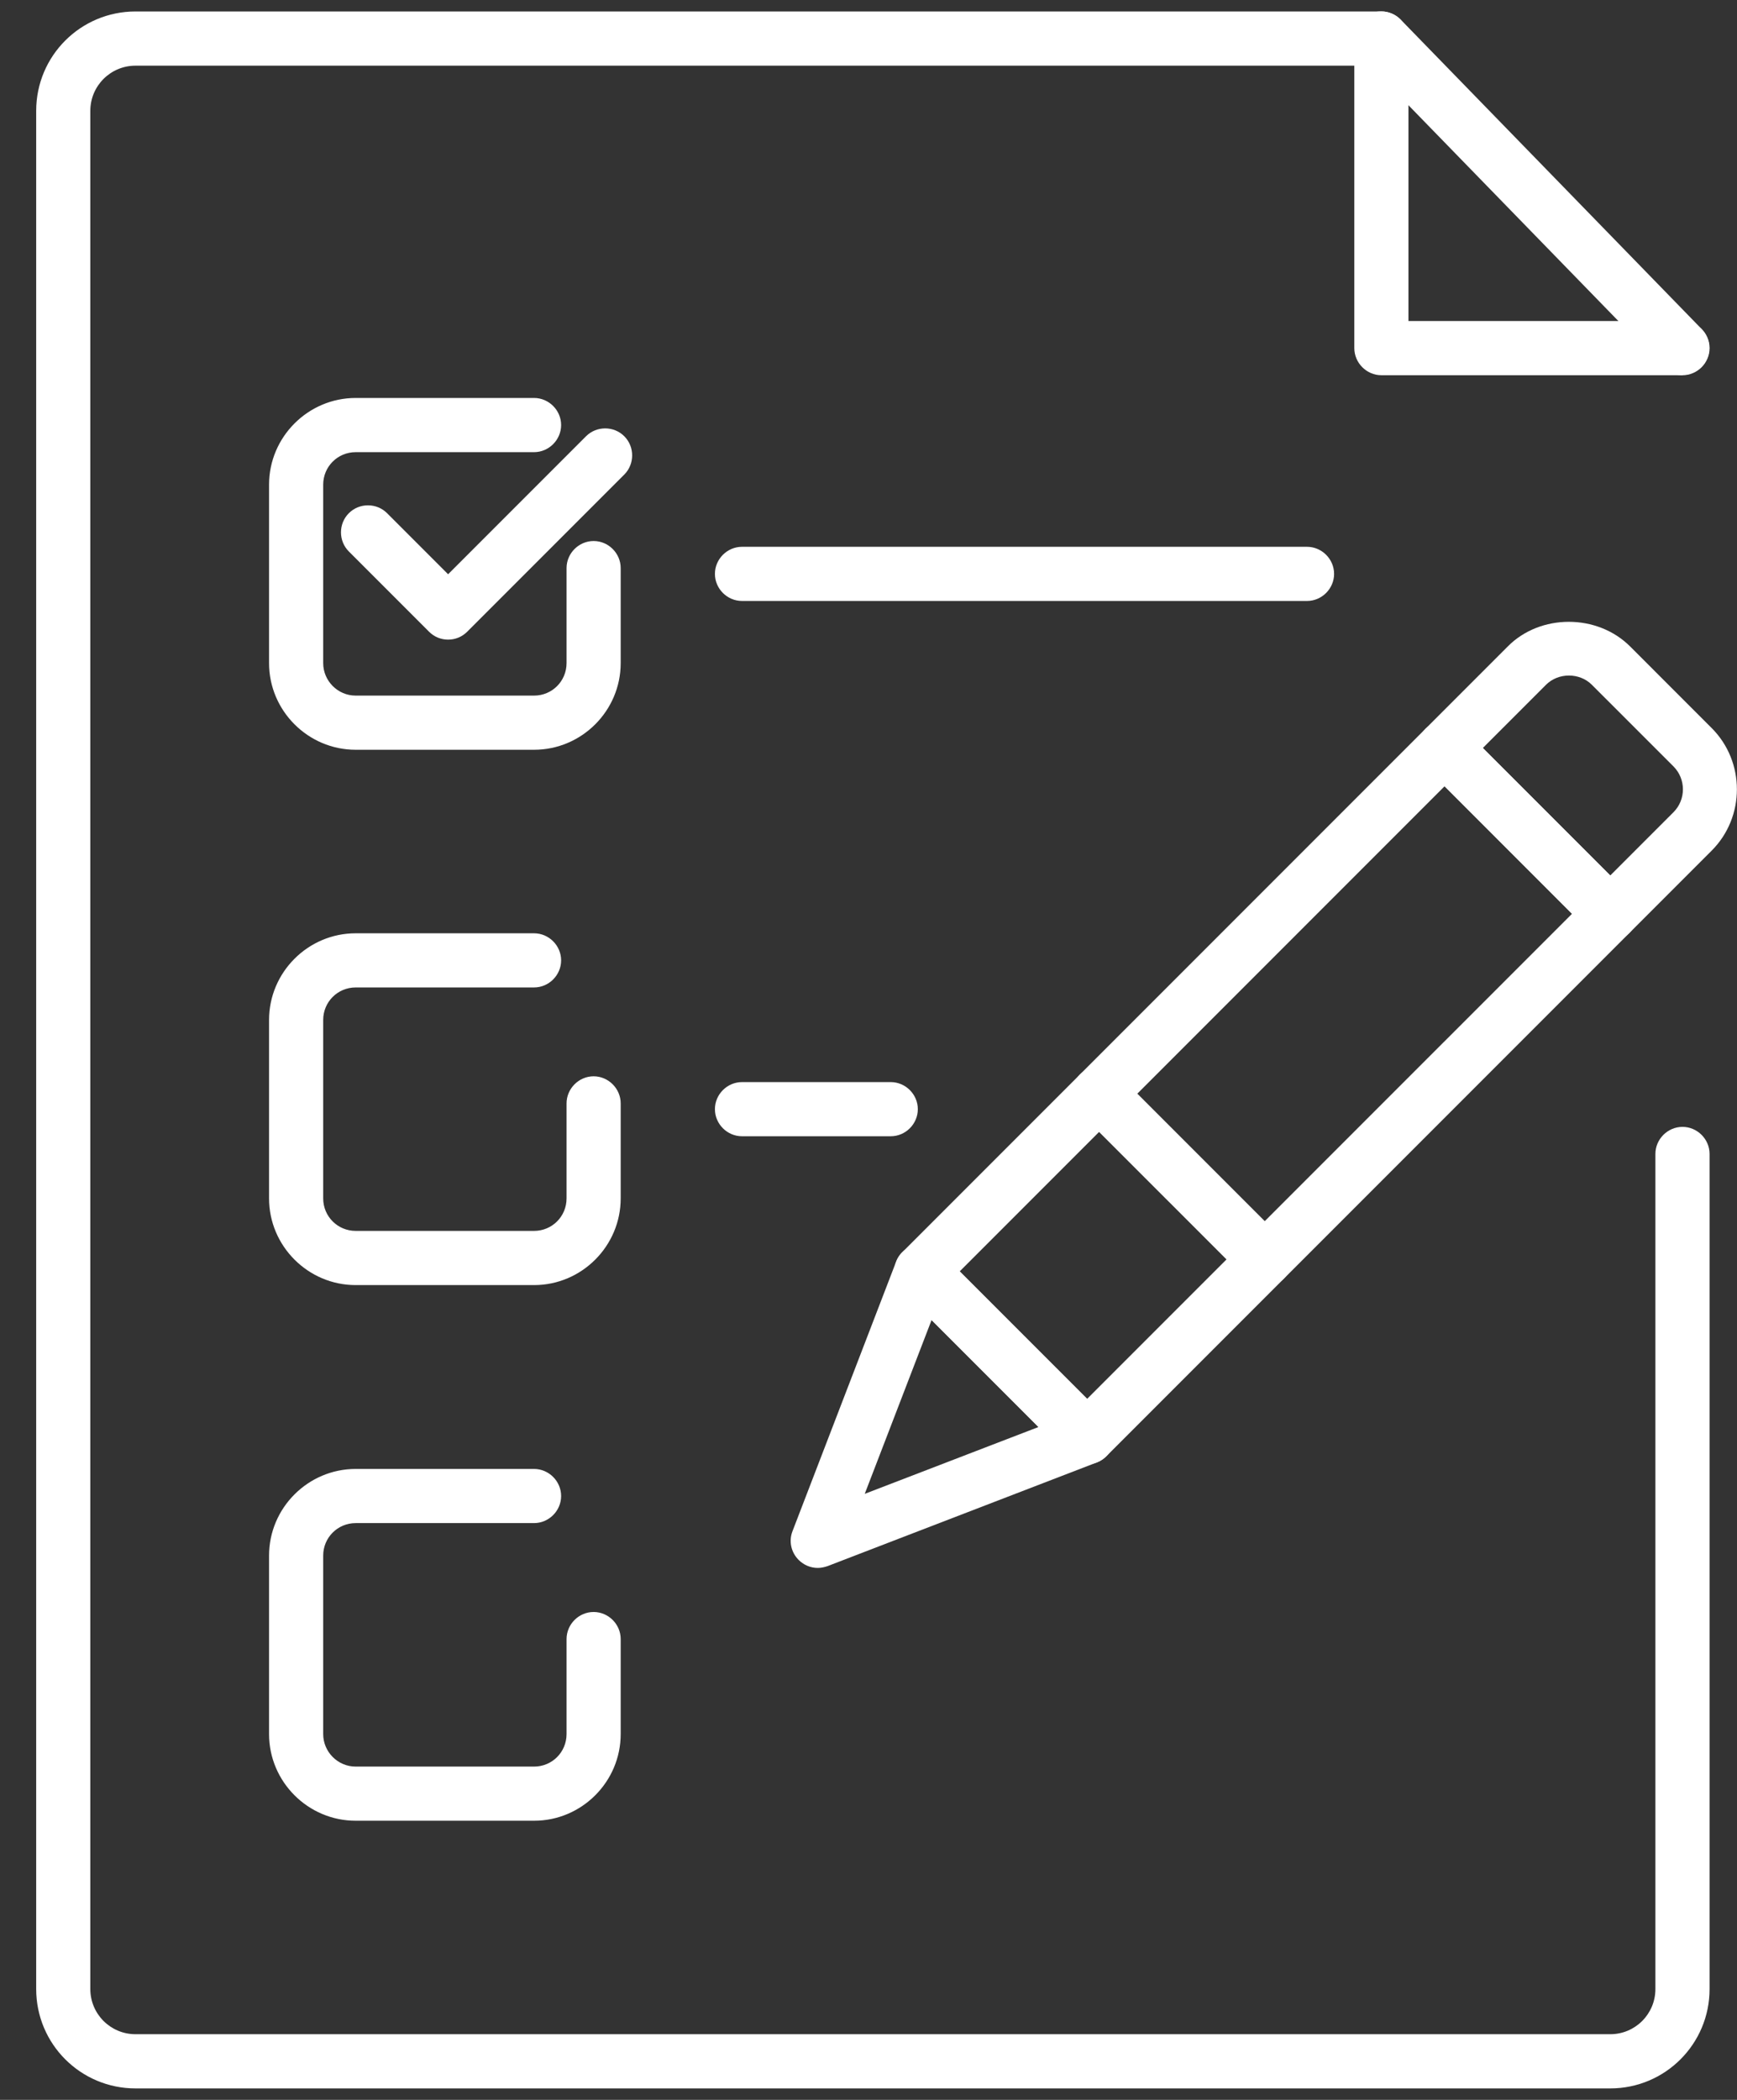
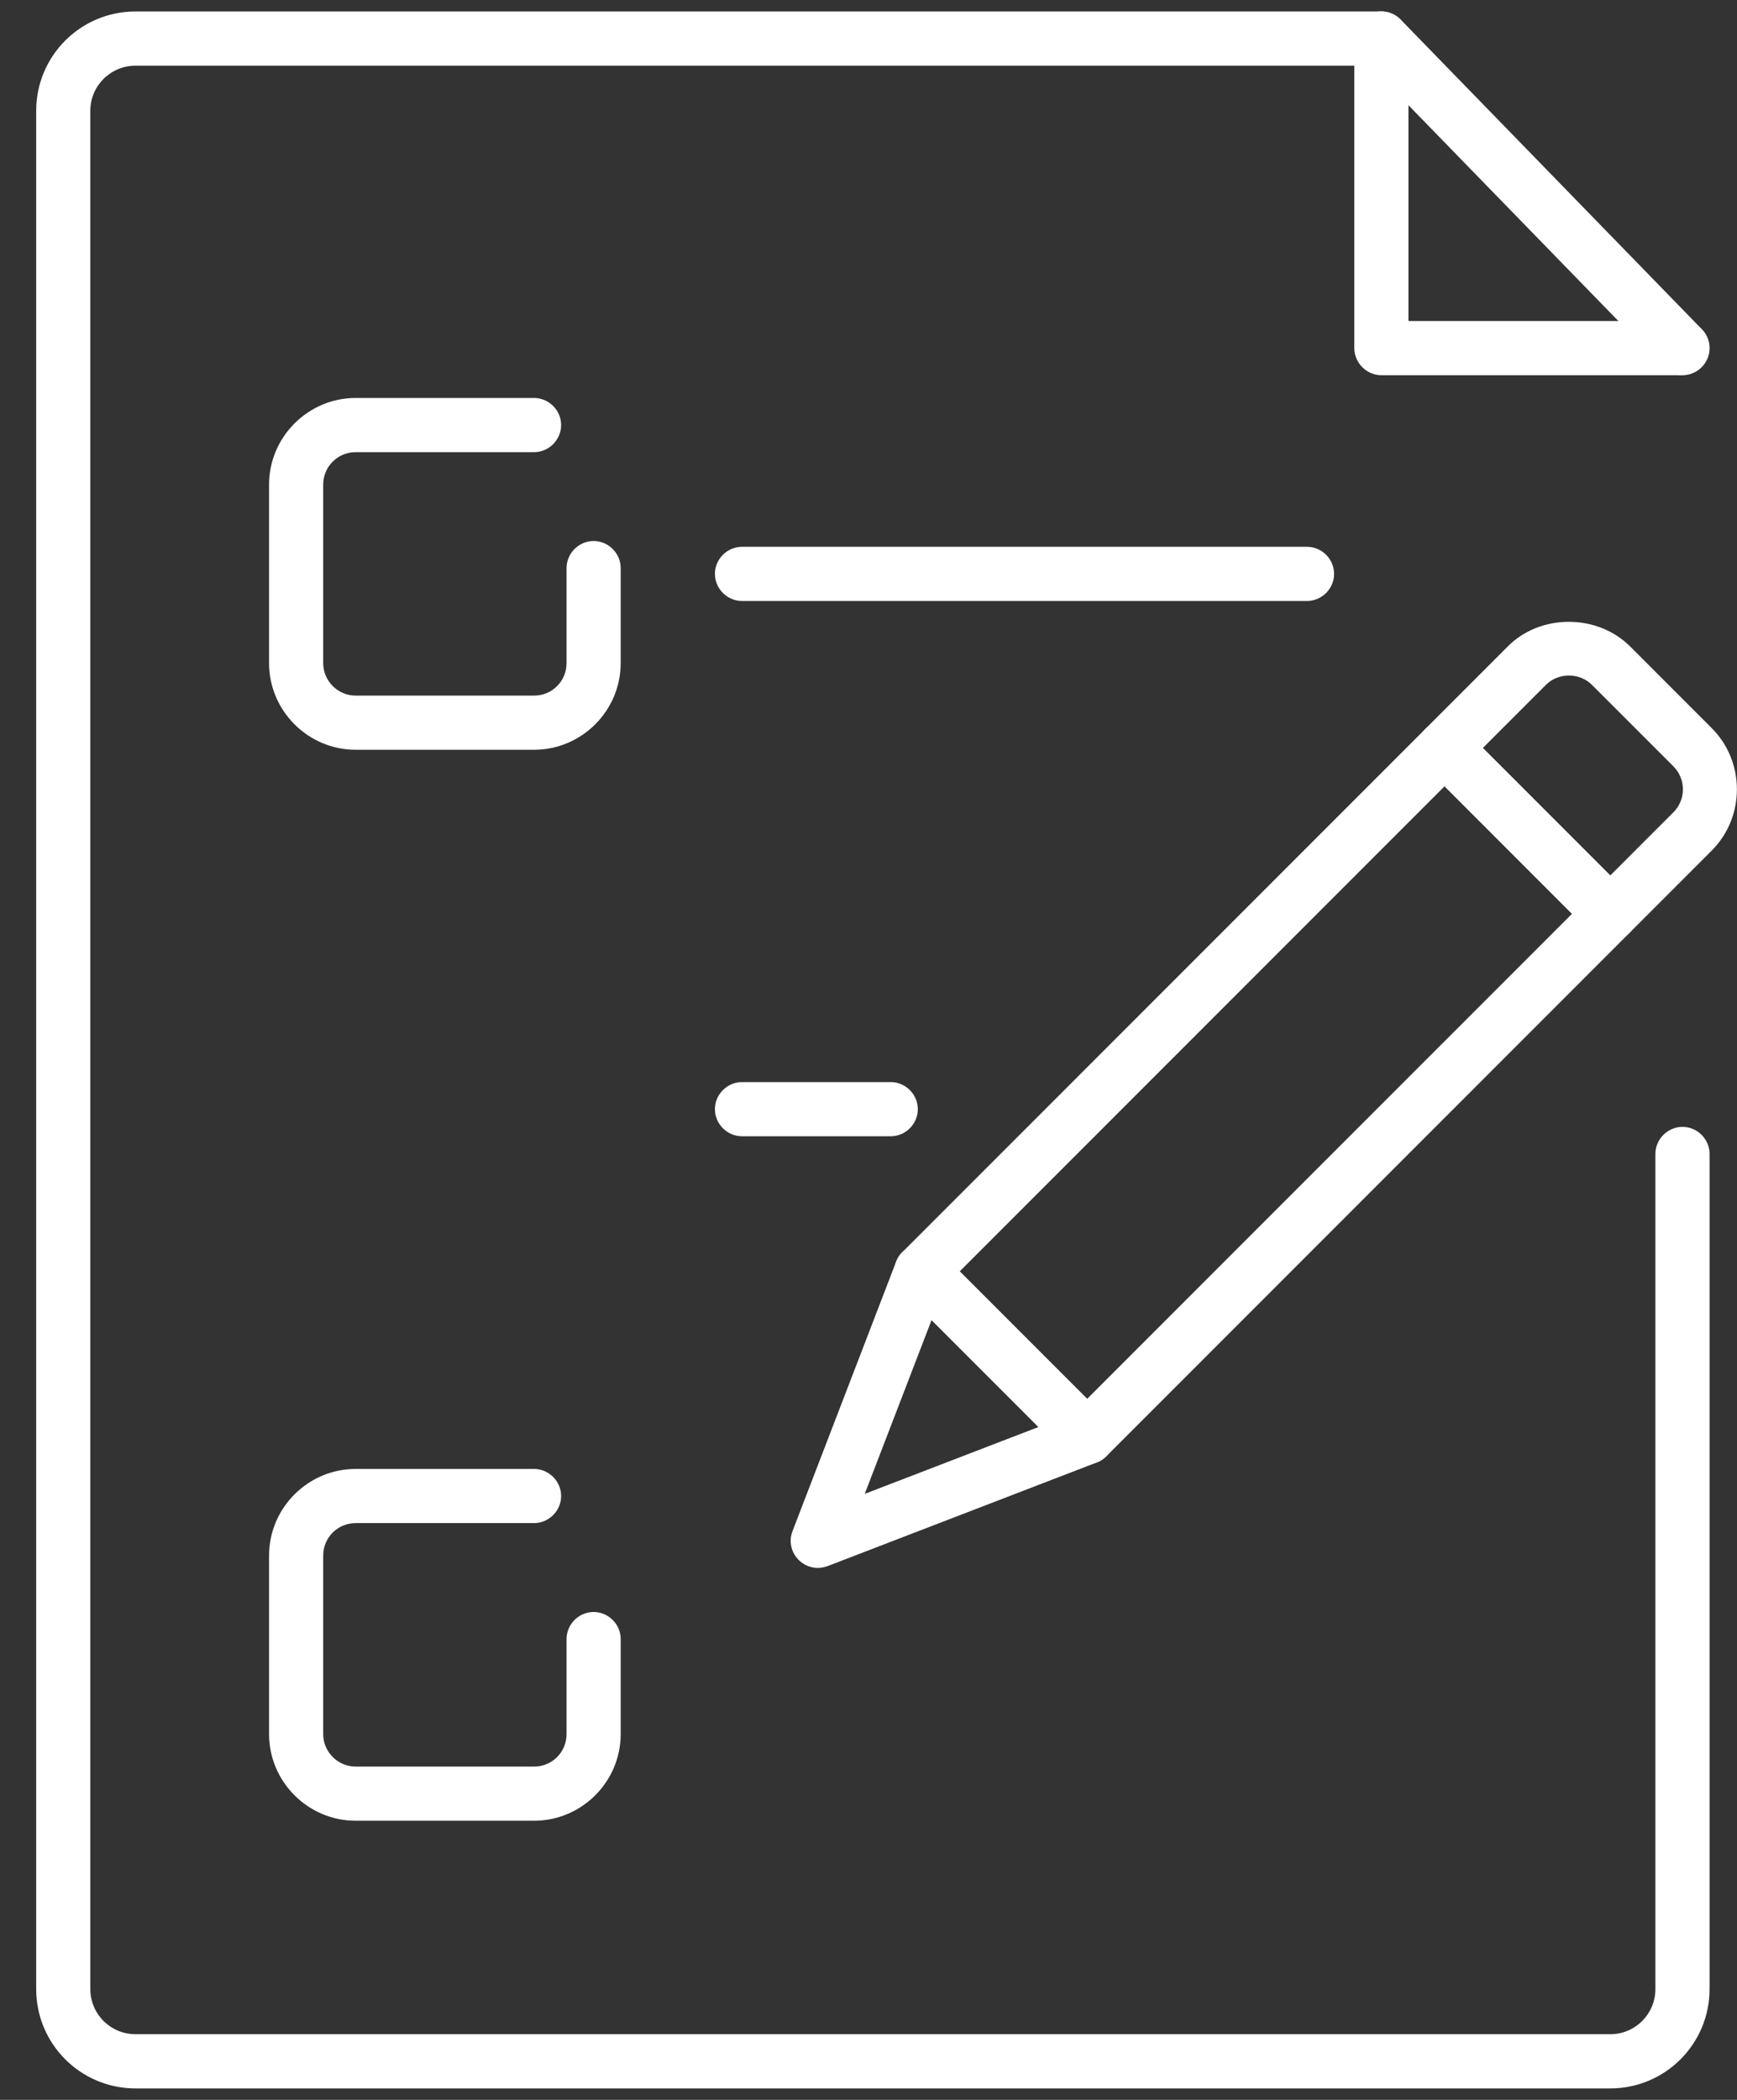
<svg xmlns="http://www.w3.org/2000/svg" width="48" height="58" xml:space="preserve" overflow="hidden">
  <rect width="100%" height="100%" fill="#333333" stroke="none" />
  <g transform="translate(-296 -580)">
    <g>
      <g>
        <g>
          <g>
            <path d="M340.498 605.987C340.309 605.987 340.119 605.917 339.969 605.768L335.39 601.188C335.25 601.049 335.171 600.859 335.171 600.66 335.171 600.46 335.25 600.27 335.39 600.131L337.665 597.856C338.563 596.948 340.139 596.948 341.047 597.856L343.302 600.111C344.229 601.039 344.229 602.565 343.302 603.493L341.027 605.768C340.877 605.917 340.688 605.987 340.498 605.987ZM336.976 600.66 340.498 604.181 342.244 602.435C342.593 602.086 342.593 601.518 342.244 601.168L339.989 598.914C339.65 598.574 339.062 598.574 338.722 598.914L336.976 600.66Z" fill="#FFFFFF" fill-rule="nonzero" fill-opacity="1" />
            <path d="M318.599 623.307C318.4 623.307 318.21 623.227 318.071 623.087 317.861 622.878 317.791 622.568 317.901 622.289L320.764 614.846C320.854 614.607 321.064 614.437 321.303 614.387 321.553 614.338 321.812 614.407 321.992 614.587L326.571 619.166C326.75 619.346 326.83 619.605 326.77 619.855 326.72 620.104 326.541 620.304 326.311 620.393L318.869 623.257C318.779 623.287 318.689 623.307 318.599 623.307ZM321.742 616.463 319.896 621.261 324.695 619.416 321.742 616.463Z" fill="#FFFFFF" fill-rule="nonzero" fill-opacity="1" />
            <path d="M326.042 620.443C325.852 620.443 325.663 620.373 325.513 620.224L320.934 615.644C320.794 615.505 320.715 615.315 320.715 615.116 320.715 614.916 320.794 614.727 320.934 614.587L335.39 600.131C335.679 599.841 336.158 599.841 336.448 600.131L341.027 604.71C341.316 604.999 341.316 605.478 341.027 605.768L326.571 620.224C326.421 620.373 326.232 620.443 326.042 620.443ZM322.52 615.116 326.042 618.637 339.441 605.239 335.919 601.717 322.52 615.116Z" fill="#FFFFFF" fill-rule="nonzero" fill-opacity="1" />
-             <path d="M330.951 615.535C330.761 615.535 330.571 615.465 330.422 615.315L325.842 610.736C325.553 610.447 325.553 609.968 325.842 609.678 326.132 609.389 326.611 609.389 326.9 609.678L331.479 614.258C331.769 614.547 331.769 615.026 331.479 615.315 331.33 615.465 331.14 615.535 330.951 615.535Z" fill="#FFFFFF" fill-rule="nonzero" fill-opacity="1" />
-             <path d="M308.383 597.667C308.194 597.667 308.004 597.597 307.855 597.447L305.64 595.232C305.35 594.943 305.35 594.464 305.64 594.175 305.929 593.885 306.408 593.885 306.697 594.175L308.383 595.861 312.194 592.05C312.484 591.76 312.963 591.76 313.252 592.05 313.541 592.339 313.541 592.818 313.252 593.107L308.912 597.447C308.762 597.597 308.573 597.667 308.383 597.667Z" fill="#FFFFFF" fill-rule="nonzero" fill-opacity="1" />
            <path d="M310.758 600.709 305.829 600.709C304.512 600.709 303.435 599.632 303.435 598.315L303.435 593.387C303.435 592.07 304.512 590.992 305.829 590.992L310.758 590.992C311.167 590.992 311.506 591.331 311.506 591.74 311.506 592.149 311.167 592.489 310.758 592.489L305.829 592.489C305.331 592.489 304.931 592.888 304.931 593.387L304.931 598.315C304.931 598.804 305.331 599.213 305.829 599.213L310.758 599.213C311.257 599.213 311.656 598.814 311.656 598.315L311.656 595.691C311.656 595.282 311.995 594.943 312.404 594.943 312.813 594.943 313.152 595.282 313.152 595.691L313.152 598.315C313.152 599.632 312.075 600.709 310.758 600.709Z" fill="#FFFFFF" fill-rule="nonzero" fill-opacity="1" />
-             <path d="M310.758 615.495 305.829 615.495C304.512 615.495 303.435 614.417 303.435 613.1L303.435 608.172C303.435 606.855 304.512 605.778 305.829 605.778L310.758 605.778C311.167 605.778 311.506 606.117 311.506 606.526 311.506 606.935 311.167 607.274 310.758 607.274L305.829 607.274C305.331 607.274 304.931 607.673 304.931 608.172L304.931 613.1C304.931 613.599 305.331 613.998 305.829 613.998L310.758 613.998C311.257 613.998 311.656 613.599 311.656 613.1L311.656 610.477C311.656 610.068 311.995 609.728 312.404 609.728 312.813 609.728 313.152 610.068 313.152 610.477L313.152 613.1C313.152 614.417 312.075 615.495 310.758 615.495Z" fill="#FFFFFF" fill-rule="nonzero" fill-opacity="1" />
            <path d="M310.758 630.29 305.829 630.29C304.512 630.29 303.435 629.213 303.435 627.896L303.435 622.967C303.435 621.65 304.512 620.573 305.829 620.573L310.758 620.573C311.167 620.573 311.506 620.912 311.506 621.321 311.506 621.73 311.167 622.069 310.758 622.069L305.829 622.069C305.331 622.069 304.931 622.469 304.931 622.967L304.931 627.896C304.931 628.385 305.331 628.794 305.829 628.794L310.758 628.794C311.257 628.794 311.656 628.395 311.656 627.896L311.656 625.272C311.656 624.863 311.995 624.524 312.404 624.524 312.813 624.524 313.152 624.863 313.152 625.272L313.152 627.896C313.152 629.213 312.075 630.29 310.758 630.29Z" fill="#FFFFFF" fill-rule="nonzero" fill-opacity="1" />
            <path d="M332.118 596.599 316.504 596.599C316.095 596.599 315.756 596.26 315.756 595.851 315.756 595.442 316.095 595.103 316.504 595.103L332.118 595.103C332.527 595.103 332.866 595.442 332.866 595.851 332.866 596.26 332.527 596.599 332.118 596.599Z" fill="#FFFFFF" fill-rule="nonzero" fill-opacity="1" />
            <path d="M320.615 611.384 316.504 611.384C316.095 611.384 315.756 611.045 315.756 610.636 315.756 610.227 316.095 609.888 316.504 609.888L320.615 609.888C321.024 609.888 321.363 610.227 321.363 610.636 321.363 611.045 321.024 611.384 320.615 611.384Z" fill="#FFFFFF" fill-rule="nonzero" fill-opacity="1" />
            <path d="M340.498 637.683 299.744 637.683C298.227 637.683 297 636.456 297 634.939L297 583.061C297 581.544 298.227 580.317 299.744 580.317L334.173 580.317C334.582 580.317 334.921 580.656 334.921 581.065 334.921 581.474 334.582 581.814 334.173 581.814L299.744 581.814C299.055 581.814 298.496 582.372 298.496 583.061L298.496 634.939C298.496 635.628 299.055 636.186 299.744 636.186L340.498 636.186C341.187 636.186 341.745 635.628 341.745 634.939L341.745 611.873C341.745 611.464 342.084 611.125 342.494 611.125 342.903 611.125 343.242 611.464 343.242 611.873L343.242 634.939C343.242 636.456 342.015 637.683 340.498 637.683Z" fill="#FFFFFF" fill-rule="nonzero" fill-opacity="1" />
            <path d="M342.494 590.364 334.173 590.364C333.764 590.364 333.425 590.024 333.425 589.615L333.425 581.295C333.425 580.886 333.764 580.547 334.173 580.547 334.582 580.547 334.921 580.886 334.921 581.295L334.921 588.867 342.494 588.867C342.903 588.867 343.242 589.206 343.242 589.615 343.242 590.024 342.903 590.364 342.494 590.364Z" fill="#FFFFFF" fill-rule="nonzero" fill-opacity="1" />
            <path d="M342.494 590.364C342.294 590.364 342.104 590.284 341.955 590.134L333.634 581.584C333.345 581.285 333.355 580.816 333.644 580.527 333.944 580.237 334.412 580.247 334.702 580.537L343.022 589.087C343.312 589.386 343.302 589.855 343.012 590.144 342.863 590.284 342.683 590.354 342.494 590.354Z" fill="#FFFFFF" fill-rule="nonzero" fill-opacity="1" />
          </g>
        </g>
      </g>
    </g>
  </g>
</svg>